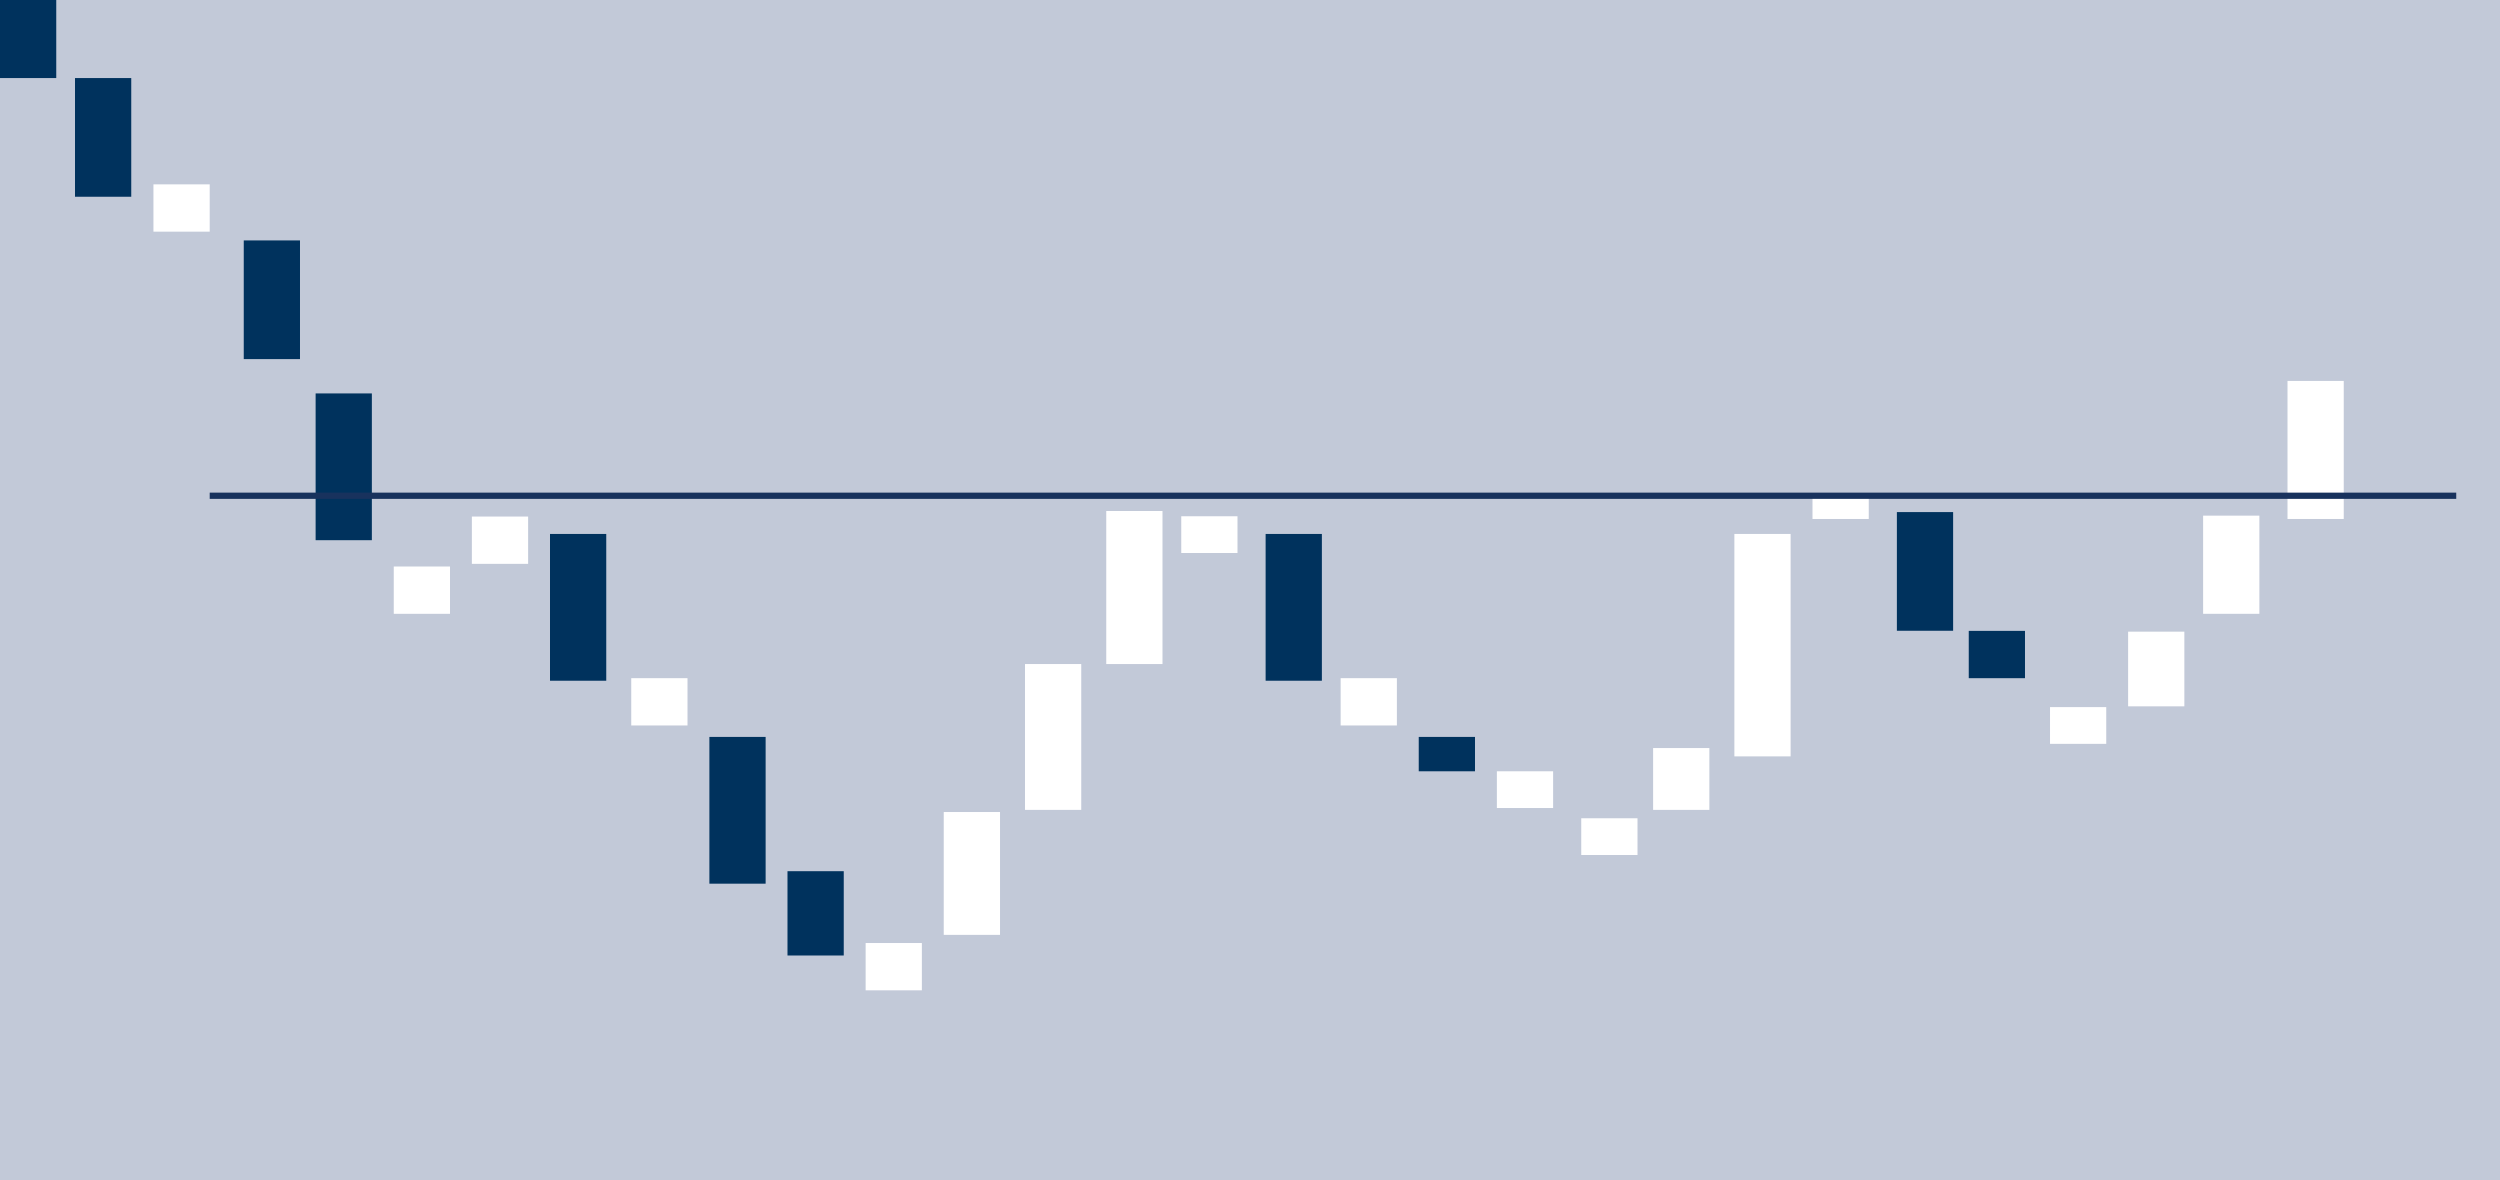
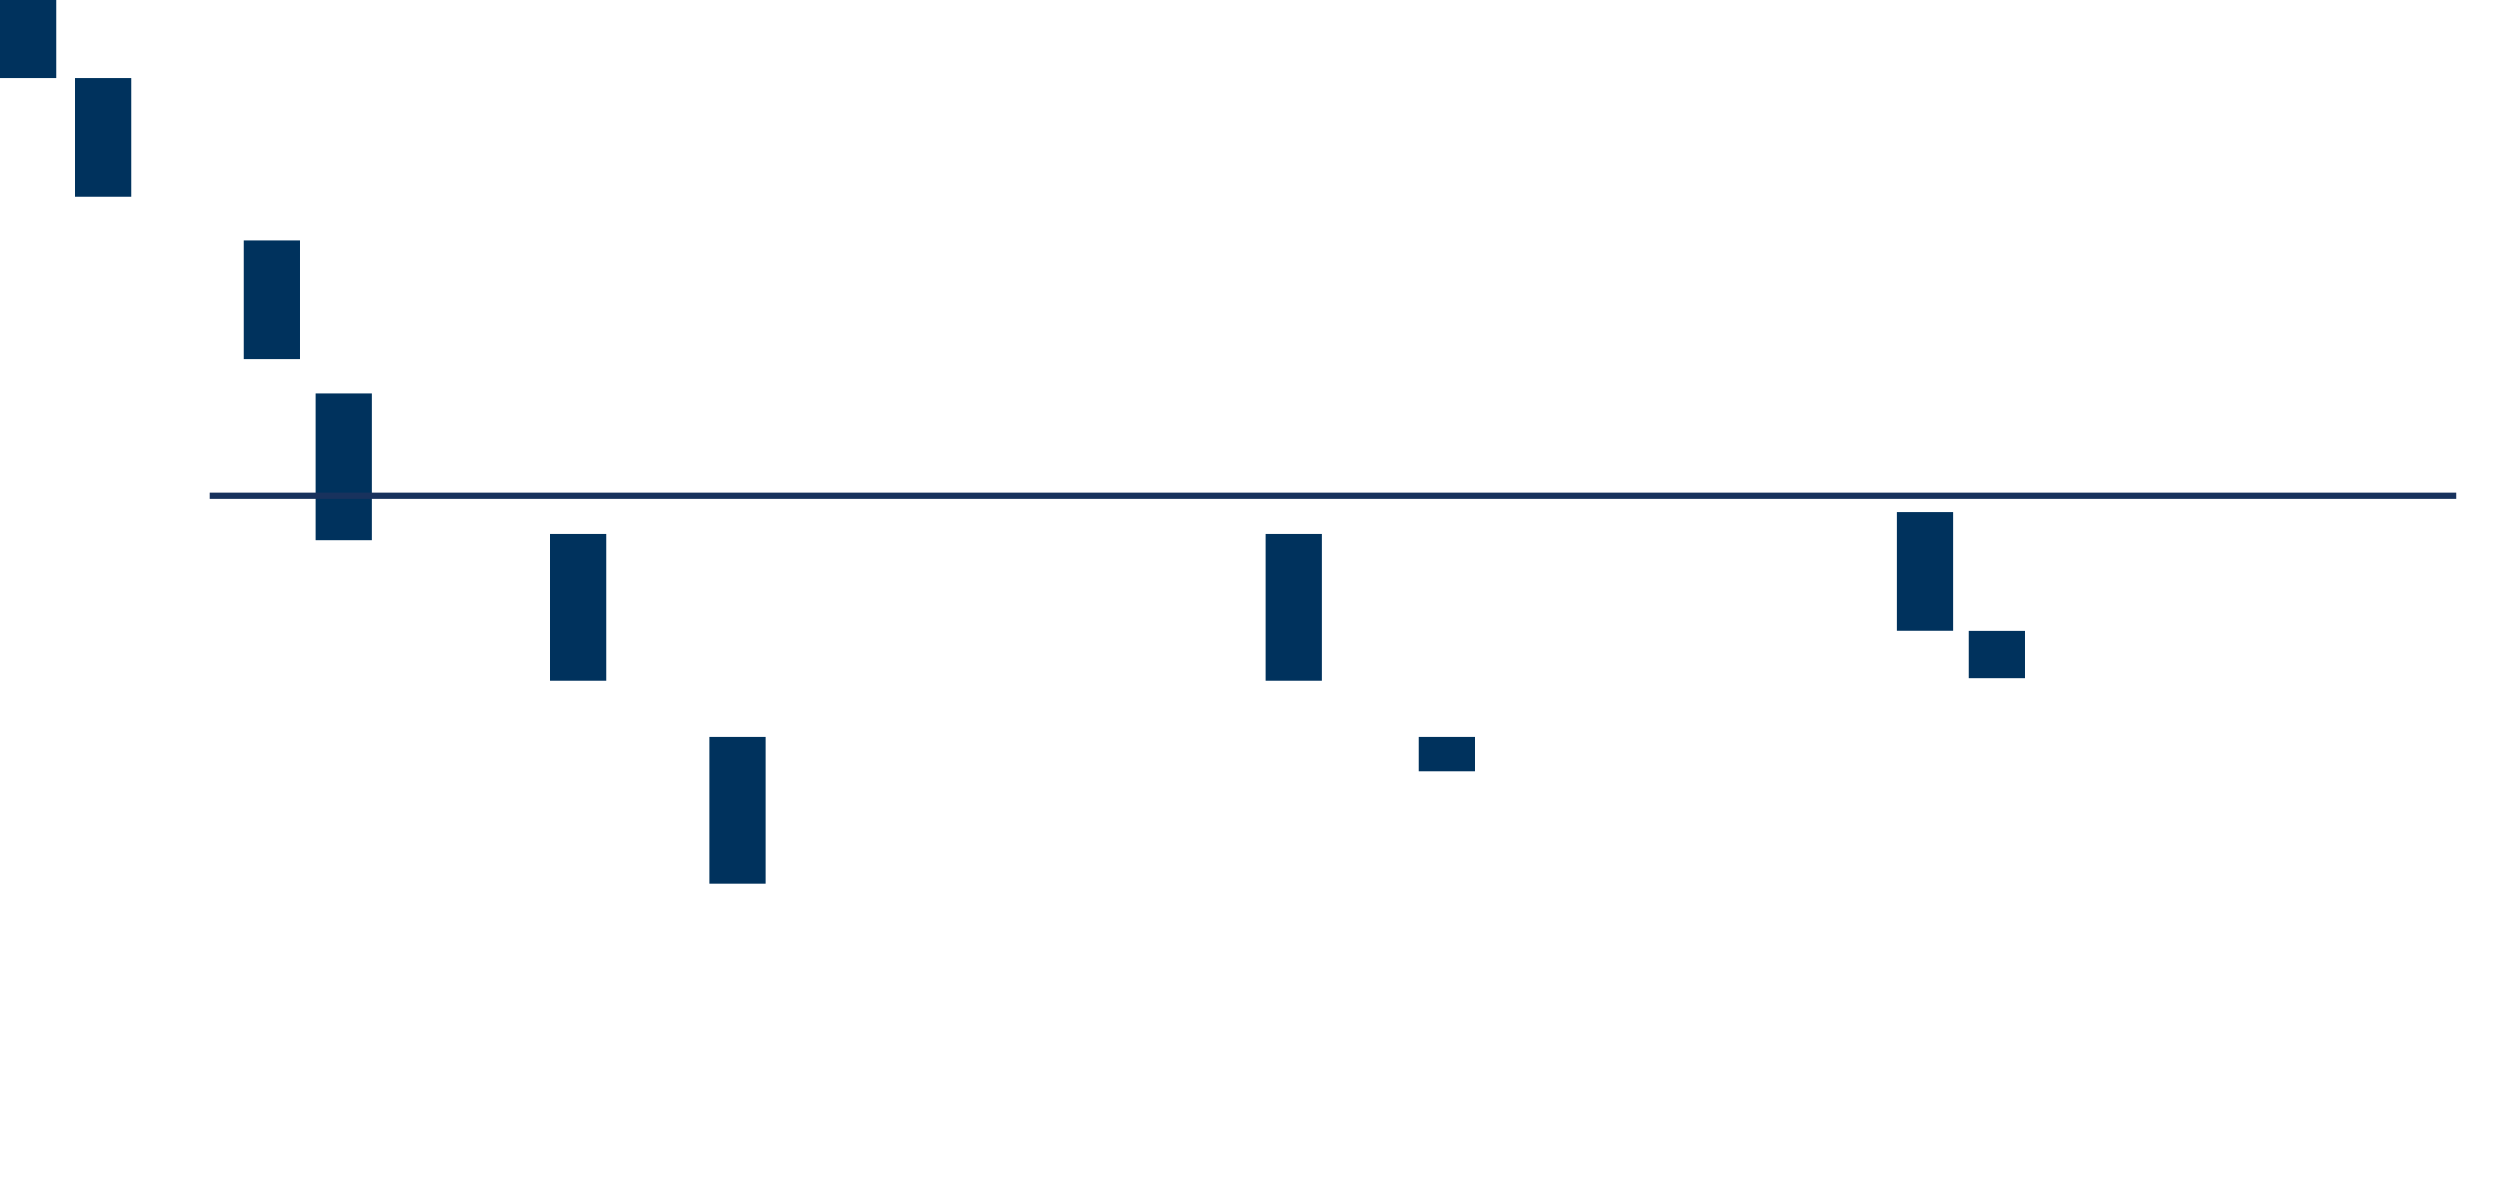
<svg xmlns="http://www.w3.org/2000/svg" version="1.1" id="Livello_1" x="0px" y="0px" width="305px" height="144px" viewBox="0 0 305 144" enable-background="new 0 0 305 144" xml:space="preserve">
  <g>
    <g>
      <rect x="0" y="0" fill="#FFFFFF" width="305" height="144" />
    </g>
    <g opacity="0.3">
-       <rect x="0" y="0" fill="#334A7C" width="305" height="144" />
-     </g>
+       </g>
    <g>
      <rect x="0" y="0" fill="#00325D" width="6.863" height="9.523" />
    </g>
    <g>
      <rect x="9.15" y="9.523" fill="#00325D" width="6.863" height="14.48" />
    </g>
    <g>
      <rect x="173.086" y="89.904" fill="#00325D" width="6.864" height="4.193" />
    </g>
    <g>
      <rect x="240.188" y="76.967" fill="#00325D" width="6.861" height="5.771" />
    </g>
    <g>
-       <rect x="18.72" y="22.492" fill="#FFFFFF" width="6.864" height="5.77" />
-     </g>
+       </g>
    <g>
      <rect x="48.039" y="69.114" fill="#FFFFFF" width="6.861" height="5.771" />
    </g>
    <g>
      <rect x="144.113" y="62.983" fill="#FFFFFF" width="6.861" height="4.482" />
    </g>
    <g>
      <rect x="192.912" y="99.828" fill="#FFFFFF" width="6.863" height="4.482" />
    </g>
    <g>
      <rect x="182.619" y="94.097" fill="#FFFFFF" width="6.861" height="4.481" />
    </g>
    <g>
      <rect x="221.125" y="60.482" fill="#FFFFFF" width="6.863" height="2.834" />
    </g>
    <g>
      <rect x="250.102" y="86.267" fill="#FFFFFF" width="6.859" height="4.483" />
    </g>
    <g>
      <rect x="57.568" y="63.019" fill="#FFFFFF" width="6.863" height="5.77" />
    </g>
    <g>
      <rect x="77.012" y="82.737" fill="#FFFFFF" width="6.863" height="5.77" />
    </g>
    <g>
      <rect x="259.631" y="77.062" fill="#FFFFFF" width="6.861" height="9.111" />
    </g>
    <g>
      <rect x="268.781" y="62.909" fill="#FFFFFF" width="6.863" height="11.975" />
    </g>
    <g>
      <rect x="279.076" y="46.474" fill="#FFFFFF" width="6.861" height="16.841" />
    </g>
    <g>
      <rect x="163.557" y="82.737" fill="#FFFFFF" width="6.863" height="5.77" />
    </g>
    <g>
      <rect x="201.68" y="91.262" fill="#FFFFFF" width="6.863" height="7.544" />
    </g>
    <g>
      <rect x="211.594" y="65.142" fill="#FFFFFF" width="6.861" height="27.137" />
    </g>
    <g>
      <rect x="105.607" y="115.048" fill="#FFFFFF" width="6.861" height="5.771" />
    </g>
    <g>
-       <rect x="115.137" y="99.066" fill="#FFFFFF" width="6.865" height="14.988" />
-     </g>
+       </g>
    <g>
-       <rect x="125.051" y="81.013" fill="#FFFFFF" width="6.861" height="17.793" />
-     </g>
+       </g>
    <g>
      <rect x="134.963" y="62.341" fill="#FFFFFF" width="6.861" height="18.672" />
    </g>
    <g>
      <rect x="29.738" y="29.332" fill="#00325D" width="6.861" height="14.478" />
    </g>
    <g>
-       <rect x="96.074" y="106.286" fill="#00325D" width="6.863" height="10.285" />
-     </g>
+       </g>
    <g>
      <rect x="231.419" y="62.474" fill="#00325D" width="6.862" height="14.479" />
    </g>
    <g>
      <rect x="38.506" y="47.998" fill="#00325D" width="6.861" height="17.906" />
    </g>
    <g>
      <rect x="67.1" y="65.142" fill="#00325D" width="6.863" height="17.907" />
    </g>
    <g>
      <rect x="86.545" y="89.904" fill="#00325D" width="6.861" height="17.905" />
    </g>
    <g>
      <rect x="154.406" y="65.142" fill="#00325D" width="6.863" height="17.907" />
    </g>
    <g>
      <rect x="25.584" y="60.101" fill="#18325D" width="274.078" height="0.761" />
    </g>
  </g>
</svg>